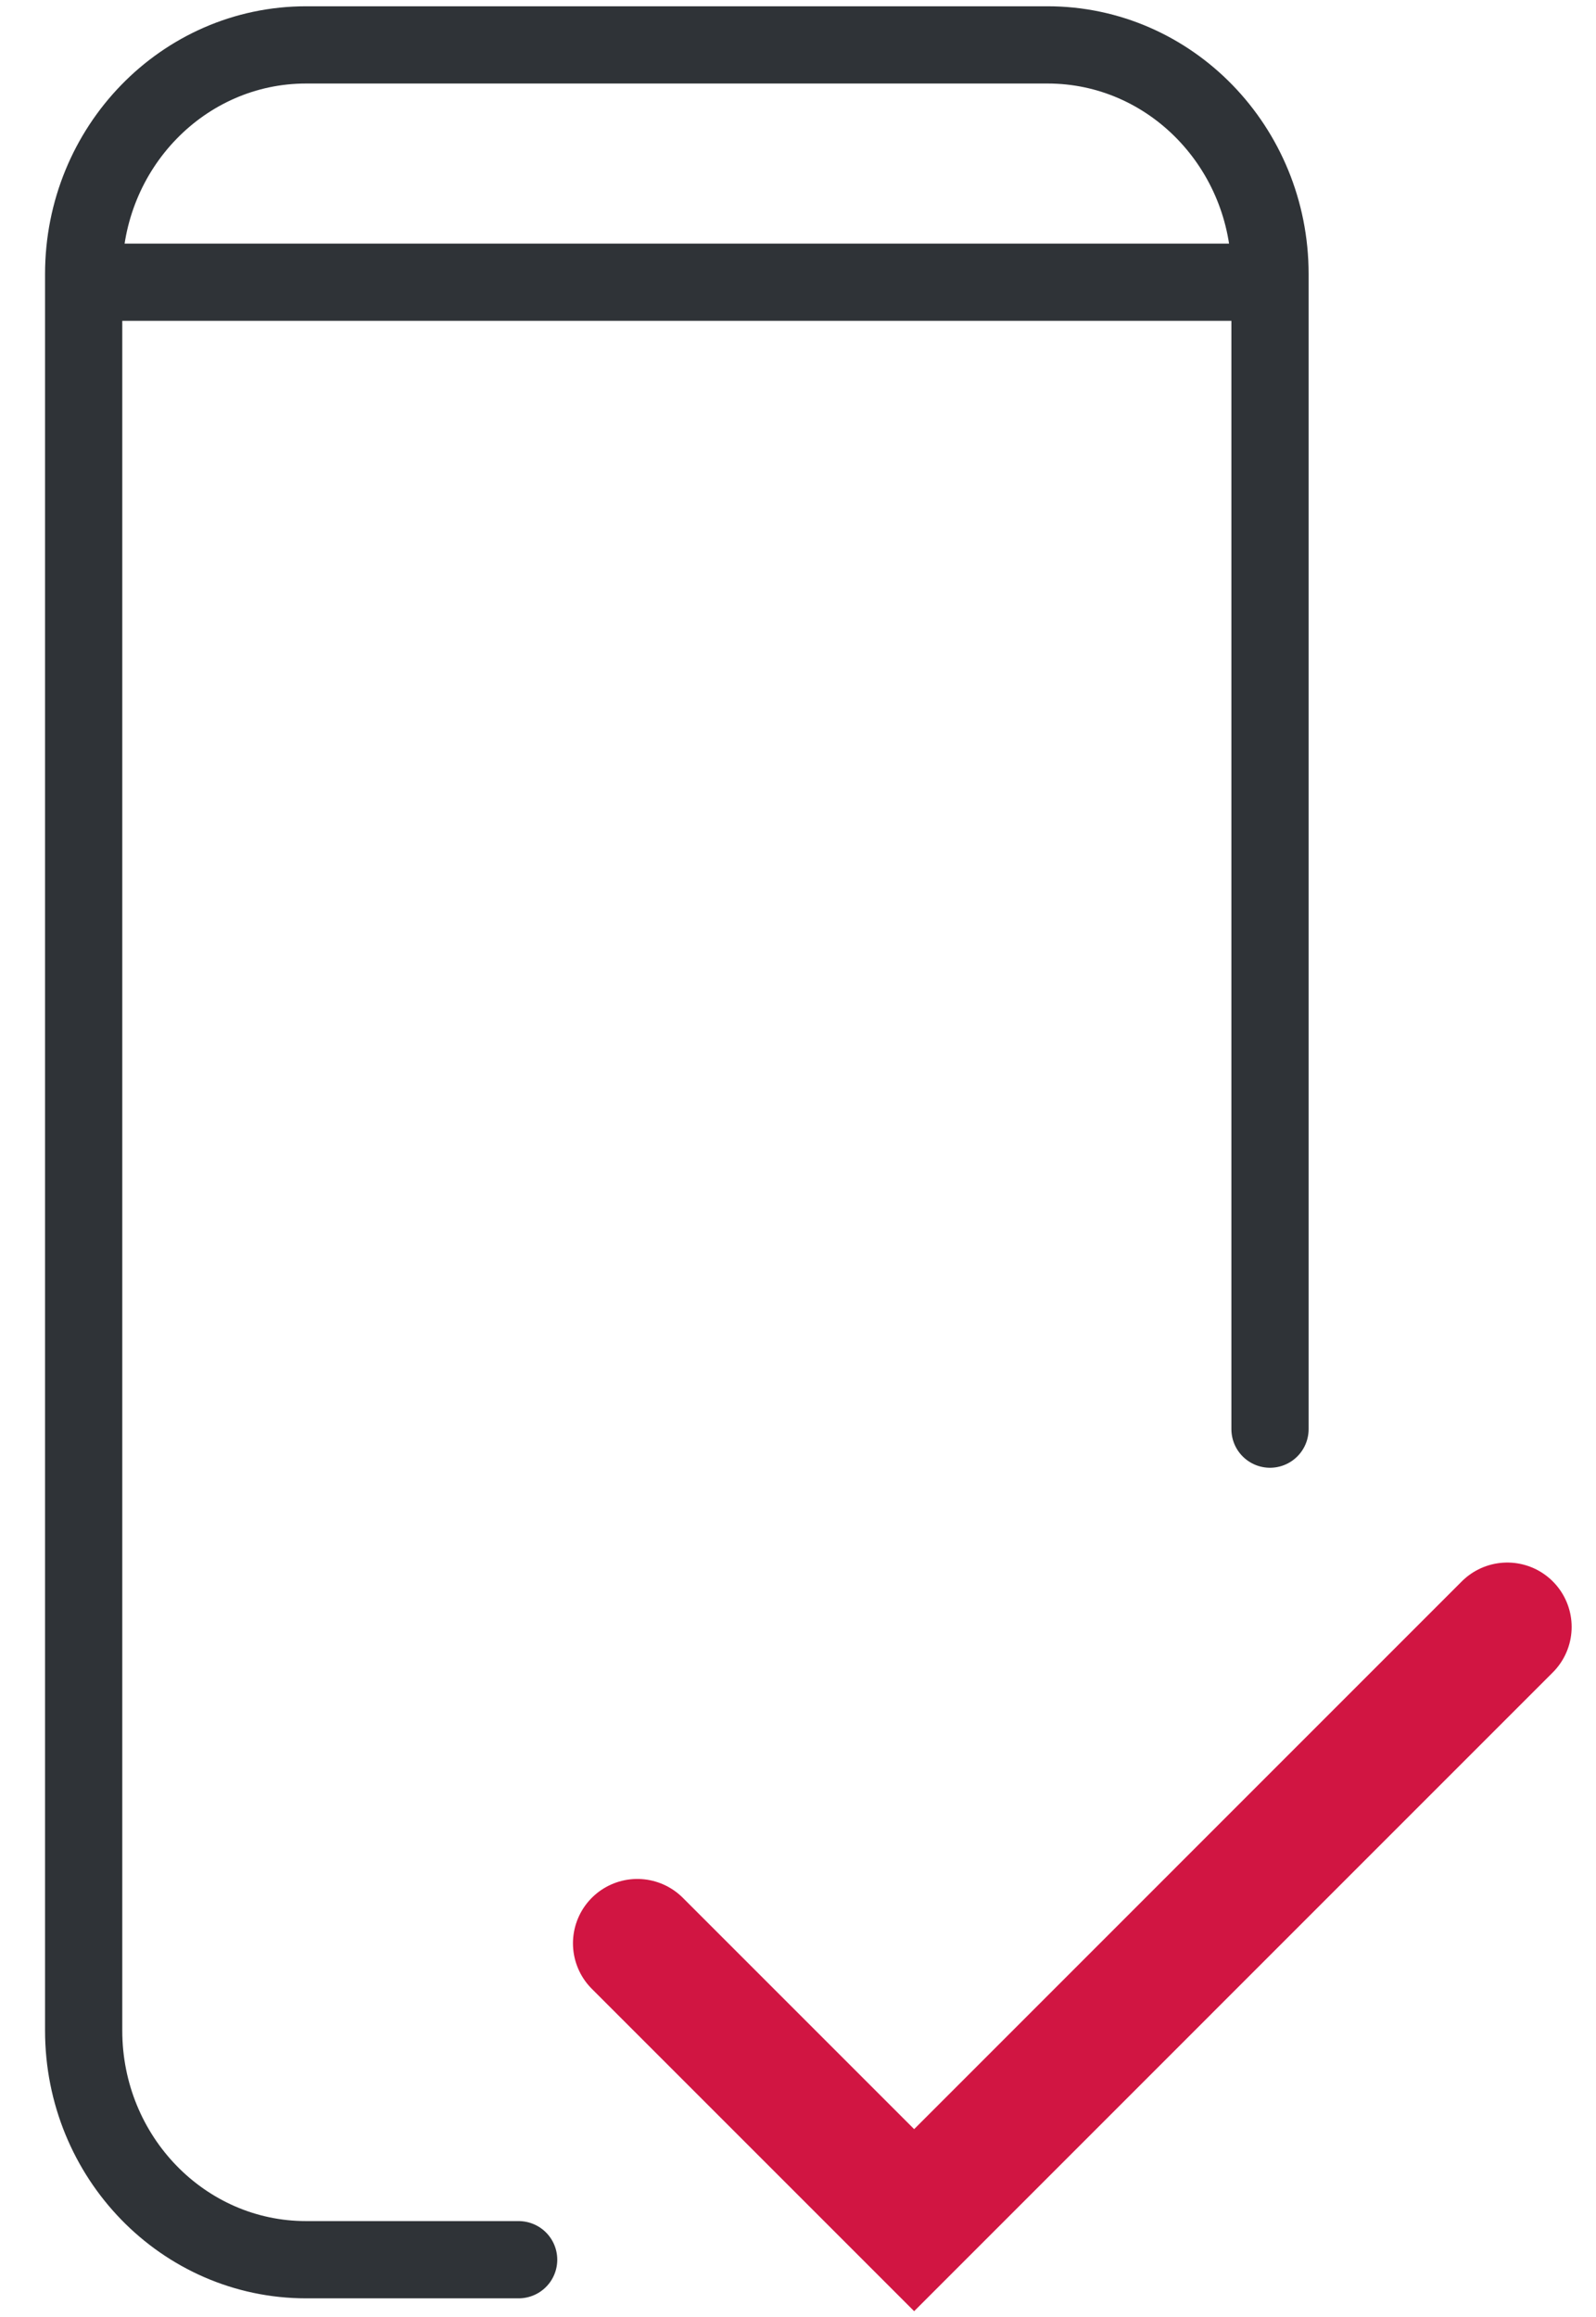
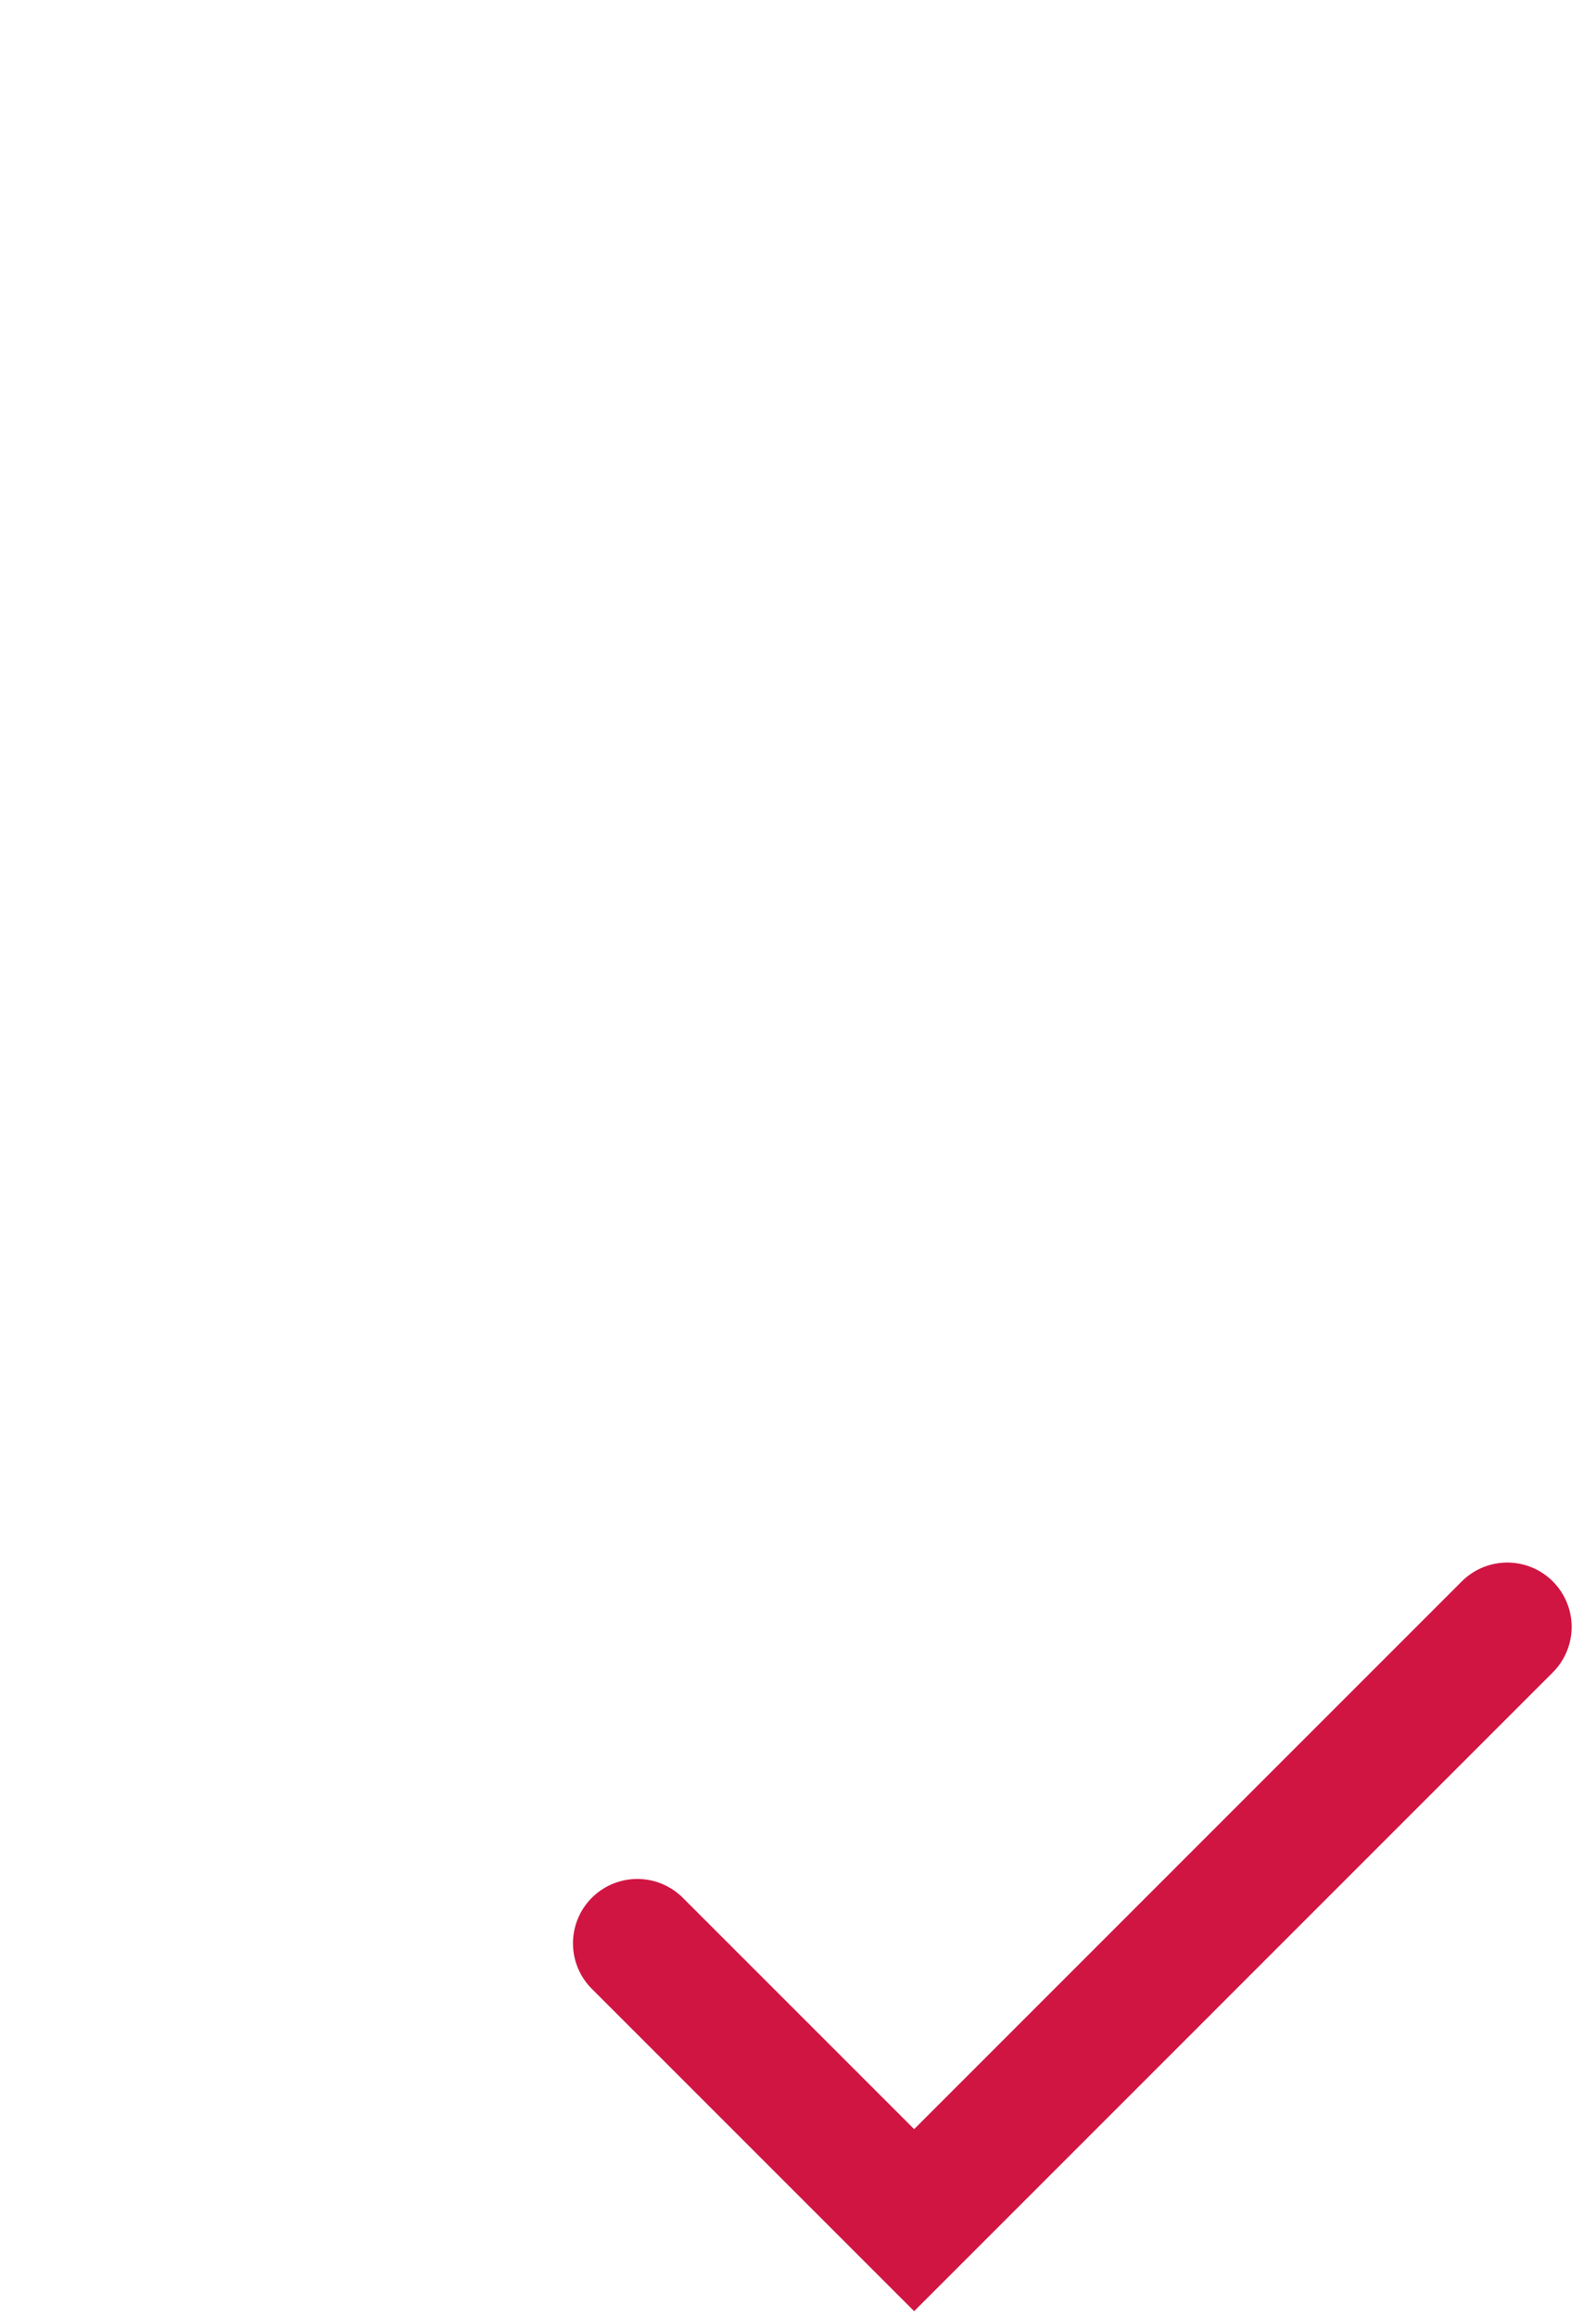
<svg xmlns="http://www.w3.org/2000/svg" width="31" height="45" viewBox="0 0 31 45" fill="none">
  <path d="M12.379 37.742L17.756 43.119L29.277 31.597" stroke="#D11542" stroke-width="2.5" stroke-linecap="round" />
-   <path d="M10.074 43.887H5.946C3.559 43.887 1.625 41.894 1.625 39.437V5.322C1.625 2.865 3.559 0.872 5.946 0.872H20.348C22.734 0.872 24.668 2.865 24.668 5.322V27.756" stroke="#2F3337" stroke-width="1.5" stroke-linecap="round" />
-   <path d="M1.625 5.481H24.668" stroke="#2F3337" stroke-width="1.5" />
</svg>